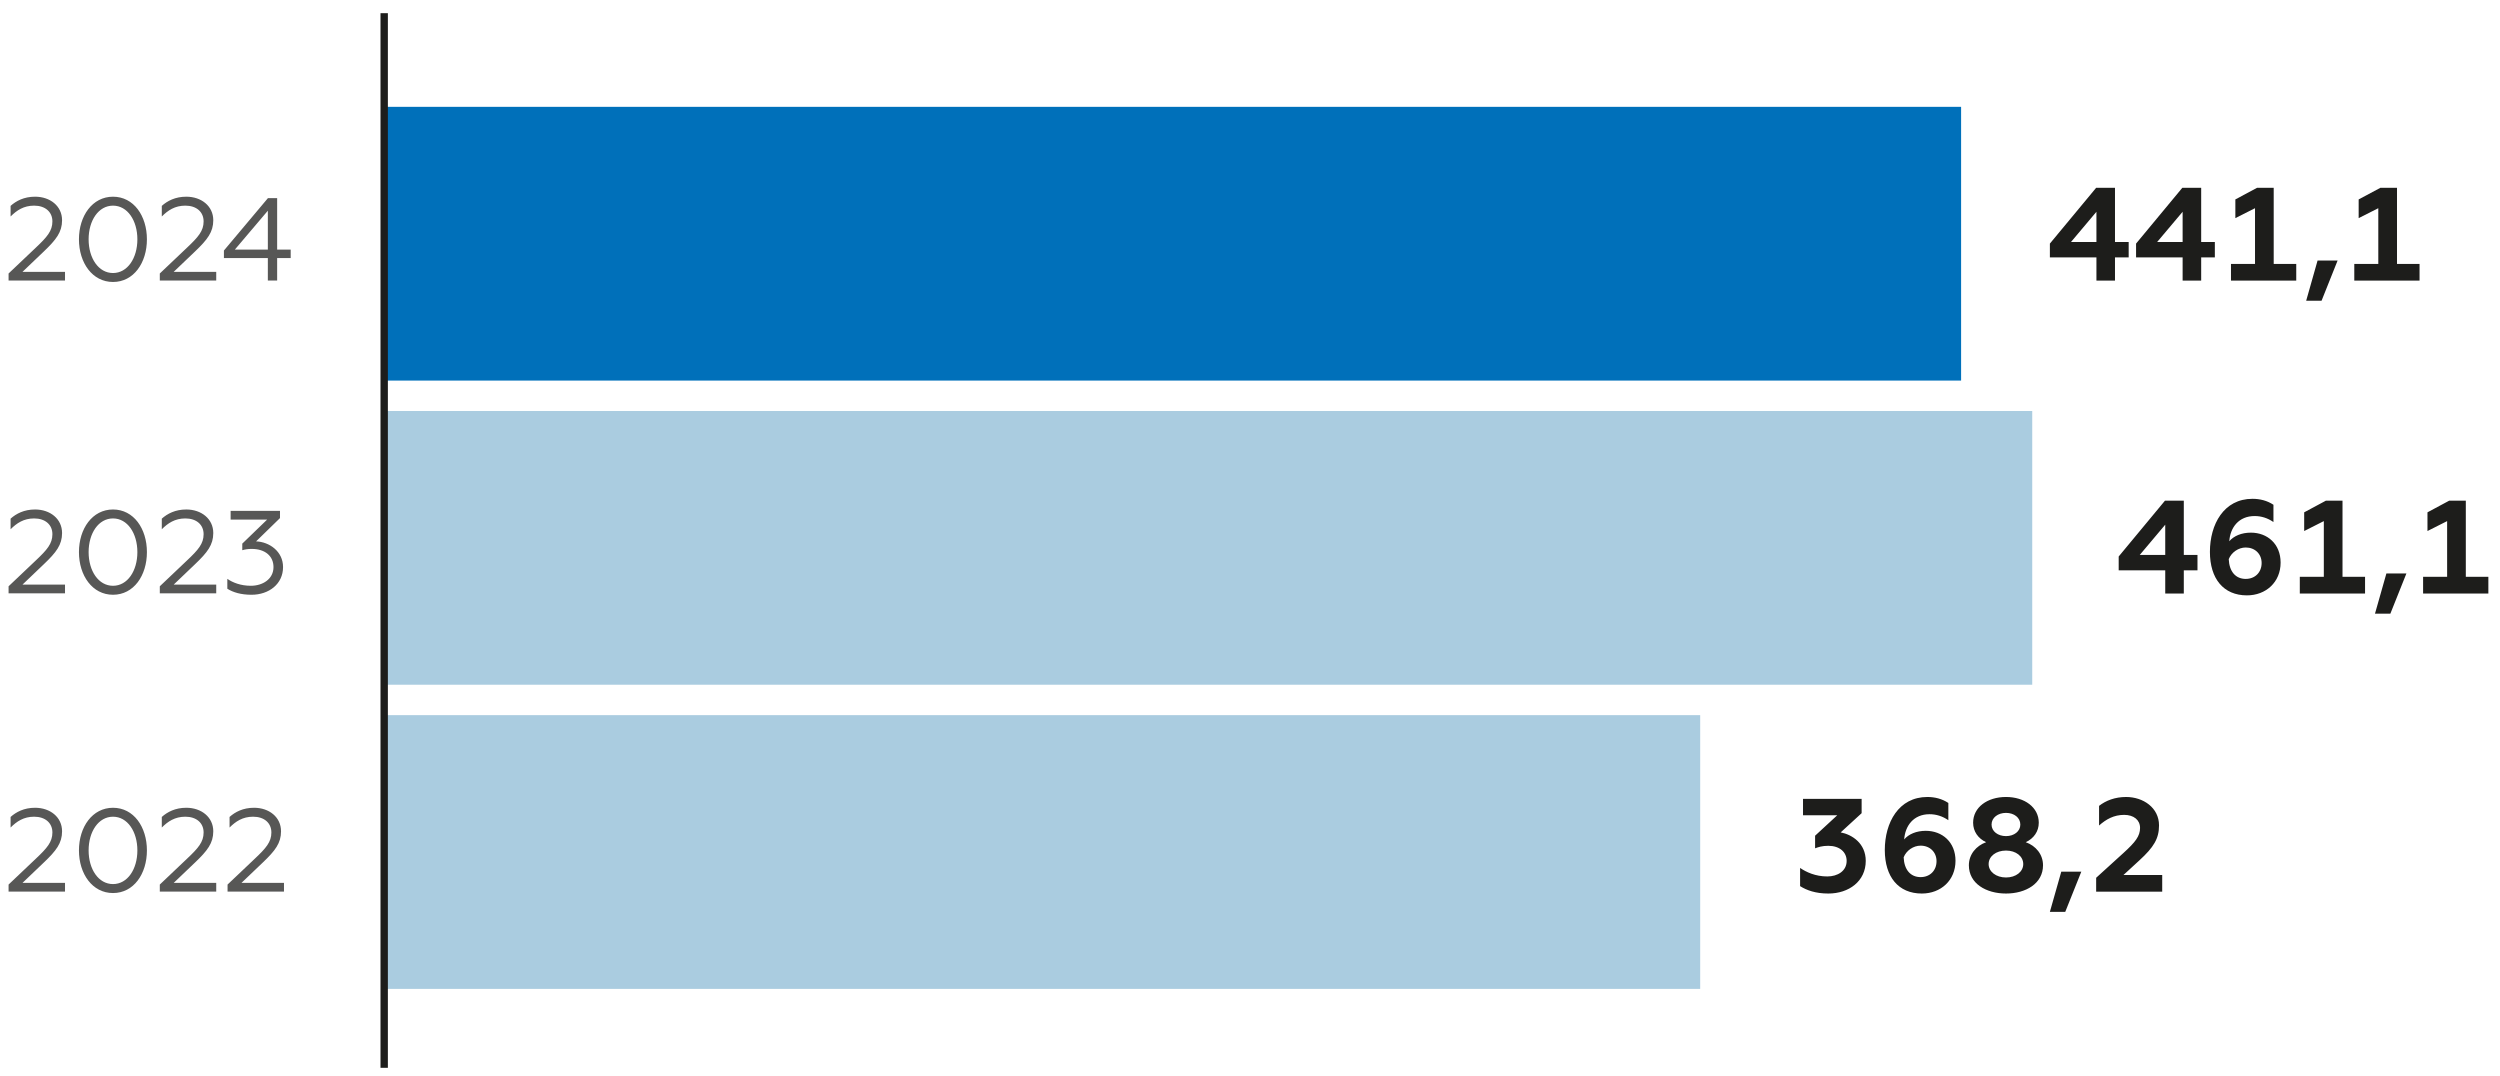
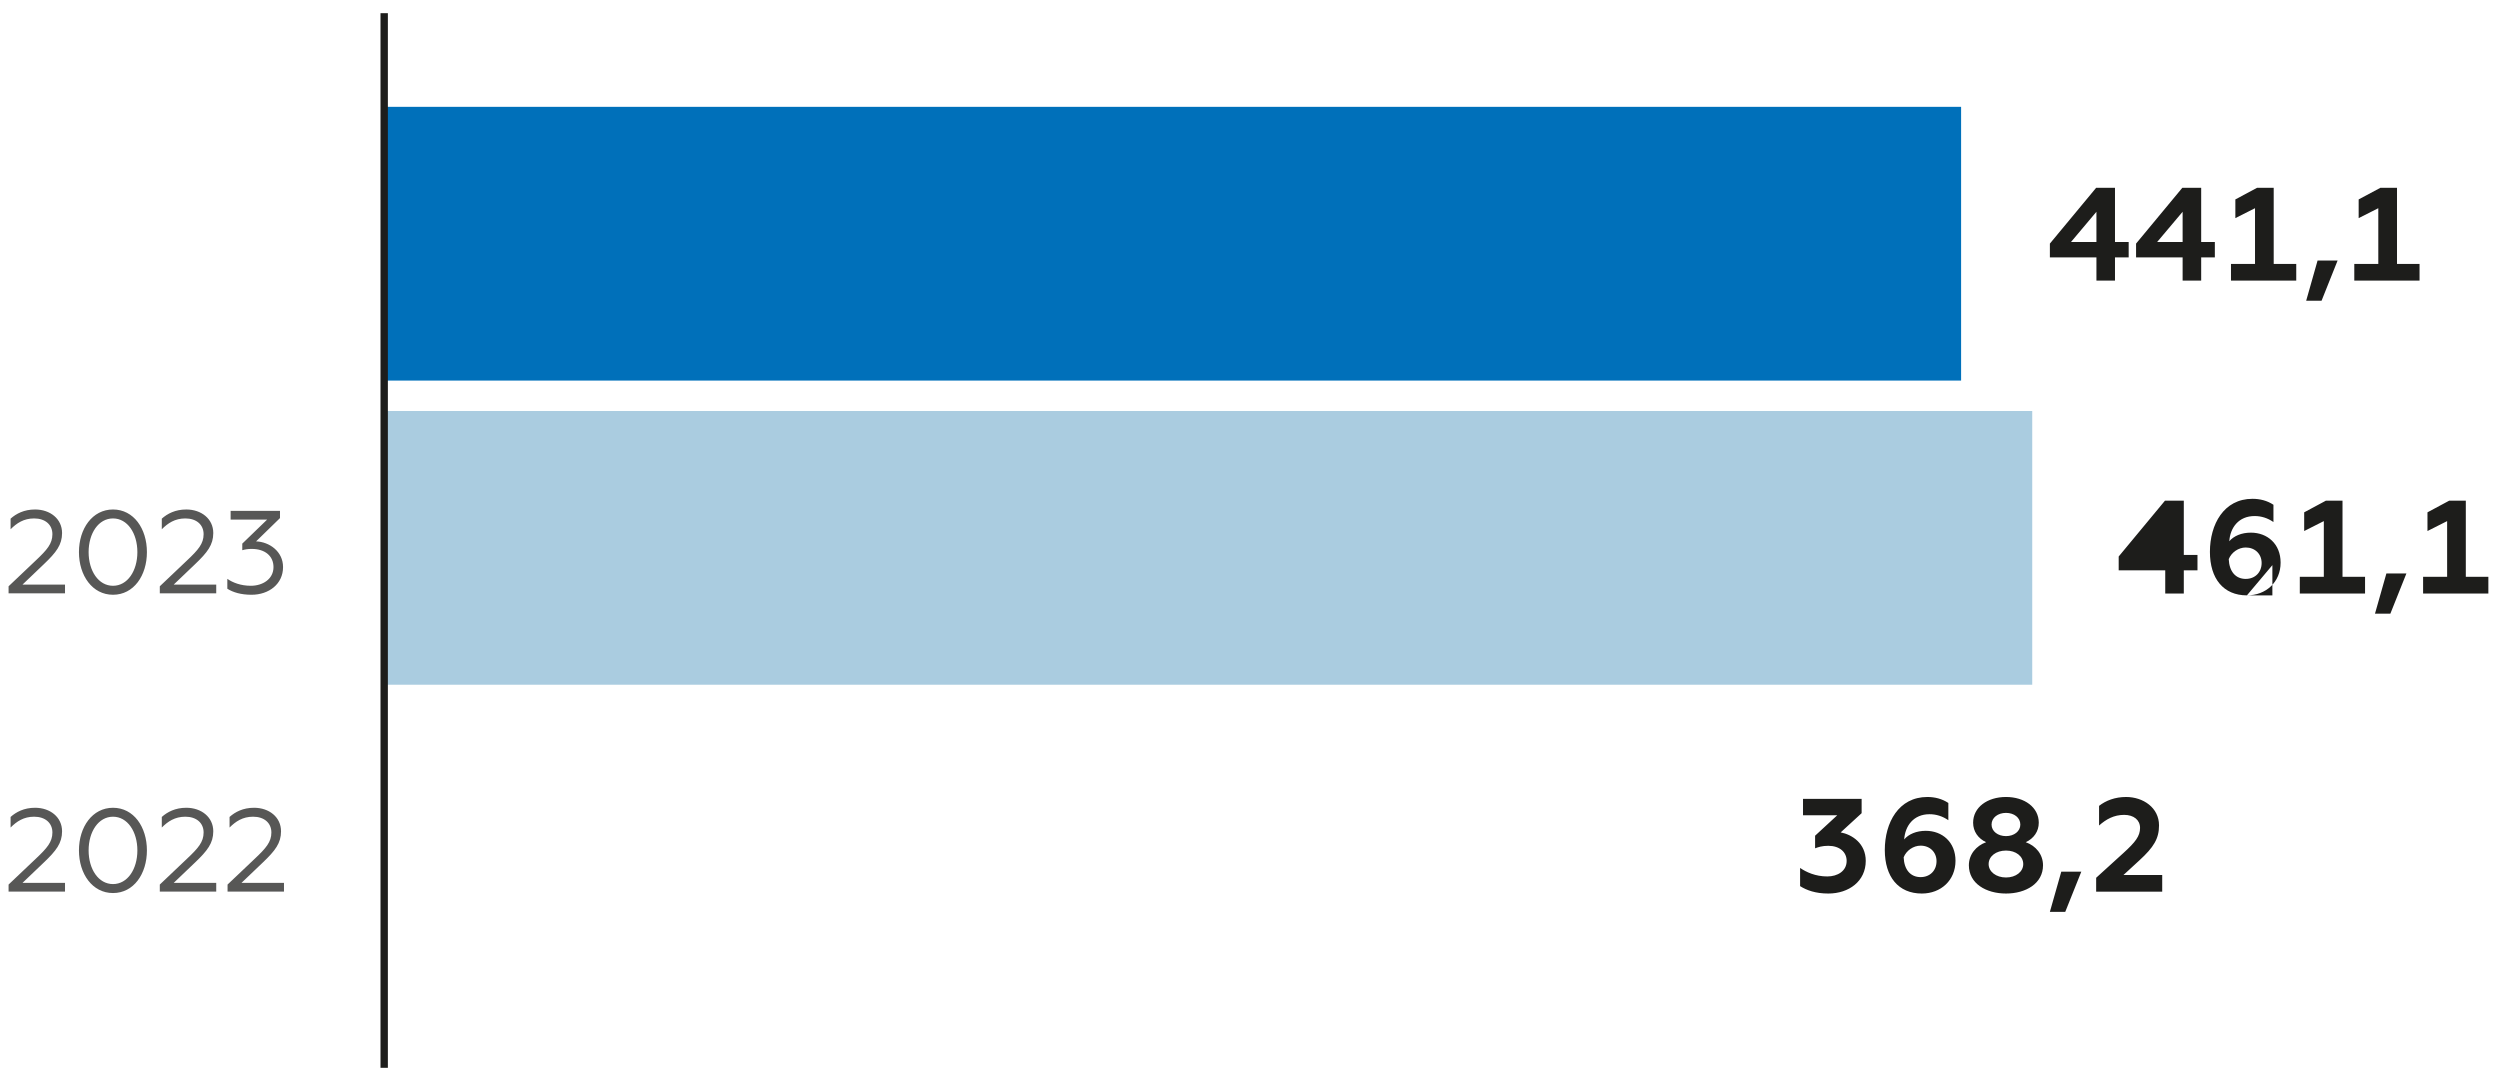
<svg xmlns="http://www.w3.org/2000/svg" version="1.1" id="Layer_1" x="0px" y="0px" width="600px" height="258.223px" viewBox="0 0 600 258.223" enable-background="new 0 0 600 258.223" xml:space="preserve">
  <g>
    <path fill="#1D1D1B" d="M565.03,67.342h15.661v-4.004h-5.41V45.066h-3.978l-5.225,2.796v4.489l4.714-2.382v13.369h-5.763V67.342z    M553.48,72.183h3.691l3.85-9.647h-4.807L553.48,72.183z M535.437,67.342h15.662v-4.004h-5.41V45.066h-3.978l-5.225,2.796v4.489   l4.717-2.382v13.369h-5.767V67.342z M517.714,58.082l6.115-7.257v7.257H517.714z M523.829,67.342h4.454v-5.565h3.28v-3.694h-3.28   V45.066h-4.521l-11.107,13.396v3.315h11.174V67.342z M497.033,58.082l6.11-7.257v7.257H497.033z M503.144,67.342h4.454v-5.565   h3.283v-3.694h-3.283V45.066h-4.517l-11.11,13.396v3.315h11.173V67.342z" />
-     <path fill="#1D1D1B" d="M581.544,142.44h15.662v-4.013h-5.41v-18.271h-3.978l-5.225,2.803v4.489l4.717-2.383v13.362h-5.767V142.44z    M569.995,147.28h3.691l3.85-9.647h-4.803L569.995,147.28z M551.954,142.44h15.659v-4.013h-5.41v-18.271h-3.979l-5.221,2.803v4.489   l4.714-2.383v13.362h-5.764V142.44z M538.973,138.939c-2.387,0-3.946-1.721-4.074-4.745c0.639-1.622,2.327-2.796,4.074-2.796   c2.23,0,3.818,1.553,3.818,3.723C542.791,137.376,541.203,138.939,538.973,138.939 M539.259,142.889   c4.551,0,8.087-3.156,8.087-7.866c0-4.488-3.184-7.189-7.13-7.189c-2.259,0-4.105,0.794-5.189,2.065   c0.224-3.28,2.261-6.049,6.08-6.049c1.622,0,3.117,0.476,4.52,1.437v-4.144c-1.529-1.016-3.28-1.43-5.03-1.43   c-6.905,0-10.217,6.146-10.217,12.734C530.379,138.875,533.624,142.889,539.259,142.889 M513.546,133.179l6.112-7.257v7.257   H513.546z M519.658,142.44h4.454v-5.566h3.283v-3.694h-3.283v-13.023h-4.517l-11.11,13.402v3.315h11.173V142.44z" />
+     <path fill="#1D1D1B" d="M581.544,142.44h15.662v-4.013h-5.41v-18.271h-3.978l-5.225,2.803v4.489l4.717-2.383v13.362h-5.767V142.44z    M569.995,147.28h3.691l3.85-9.647h-4.803L569.995,147.28z M551.954,142.44h15.659v-4.013h-5.41v-18.271h-3.979l-5.221,2.803v4.489   l4.714-2.383v13.362h-5.764V142.44z M538.973,138.939c-2.387,0-3.946-1.721-4.074-4.745c0.639-1.622,2.327-2.796,4.074-2.796   c2.23,0,3.818,1.553,3.818,3.723C542.791,137.376,541.203,138.939,538.973,138.939 M539.259,142.889   c4.551,0,8.087-3.156,8.087-7.866c0-4.488-3.184-7.189-7.13-7.189c-2.259,0-4.105,0.794-5.189,2.065   c0.224-3.28,2.261-6.049,6.08-6.049c1.622,0,3.117,0.476,4.52,1.437v-4.144c-1.529-1.016-3.28-1.43-5.03-1.43   c-6.905,0-10.217,6.146-10.217,12.734C530.379,138.875,533.624,142.889,539.259,142.889 l6.112-7.257v7.257   H513.546z M519.658,142.44h4.454v-5.566h3.283v-3.694h-3.283v-13.023h-4.517l-11.11,13.402v3.315h11.173V142.44z" />
    <path fill="#1D1D1B" d="M503.078,214h15.852v-4.005h-9.295l3.818-3.508c3.437-3.15,4.713-5.214,4.713-8.398   c0-4.232-3.791-6.813-7.896-6.813c-2.673,0-4.872,0.861-6.495,2.132v4.717c1.688-1.506,3.57-2.556,6.018-2.556   c2.293,0,3.819,1.217,3.819,3.128c0,1.97-1.115,3.406-3.978,6.01l-6.557,5.959V214z M491.971,218.842h3.691l3.853-9.641h-4.807   L491.971,218.842z M481.443,210.596c-2.39,0-4.171-1.395-4.171-3.217c0-1.872,1.781-3.246,4.171-3.246   c2.385,0,4.136,1.374,4.136,3.246C485.579,209.201,483.828,210.596,481.443,210.596 M481.443,195.093   c1.94,0,3.436,1.146,3.436,2.804c0,1.622-1.495,2.77-3.436,2.77s-3.47-1.147-3.47-2.77   C477.974,196.239,479.503,195.093,481.443,195.093 M486.184,202.129c1.913-0.89,3.122-2.575,3.122-4.676   c0-3.692-3.408-6.178-7.862-6.178c-4.488,0-7.896,2.485-7.896,6.178c0,2.101,1.208,3.786,3.122,4.676   c-2.39,0.863-4.141,2.929-4.141,5.538c0,4.394,4.141,6.781,8.915,6.781c4.74,0,8.881-2.388,8.881-6.781   C490.324,205.058,488.604,202.992,486.184,202.129 M460.951,210.507c-2.39,0-3.946-1.721-4.074-4.751   c0.636-1.623,2.323-2.799,4.074-2.799c2.227,0,3.816,1.563,3.816,3.723C464.768,208.946,463.178,210.507,460.951,210.507    M461.237,214.448c4.549,0,8.083-3.147,8.083-7.863c0-4.482-3.18-7.189-7.129-7.189c-2.259,0-4.105,0.794-5.187,2.064   c0.222-3.273,2.259-6.05,6.077-6.05c1.622,0,3.121,0.478,4.522,1.436v-4.135c-1.529-1.021-3.283-1.436-5.03-1.436   c-6.905,0-10.221,6.146-10.221,12.731C452.354,210.438,455.604,214.448,461.237,214.448 M438.803,214.448   c4.934,0,8.977-2.961,8.977-7.831c0-4.232-3.312-6.33-6.018-6.843l5.029-4.611v-3.438h-14.069v3.941h8.215l-5.314,4.902v3.024   c0.732-0.282,1.716-0.601,3.149-0.601c2.77,0,4.423,1.527,4.423,3.625c0,2.426-2.165,3.729-4.647,3.729   c-2.862,0-5.09-1.057-6.525-2.044v4.365C433.585,213.655,435.716,214.448,438.803,214.448" />
    <rect x="92.205" y="25.641" fill-rule="evenodd" clip-rule="evenodd" fill="#0070BA" width="378.459" height="65.698" />
    <rect x="92.205" y="98.638" fill="#AACCE0" width="395.53" height="65.697" />
-     <rect x="92.205" y="171.636" fill="#AACCE0" width="315.841" height="65.698" />
    <line fill="none" stroke="#1D1D1B" stroke-width="1.768" stroke-miterlimit="10" x1="92.205" y1="256.275" x2="92.205" y2="3.164" />
    <g>
-       <path fill="#575756" d="M56.366,59.899l7.917-9.33v9.33H56.366z M64.282,67.336h2.234v-5.4h3.25v-2.037h-3.25V47.545H64.31    L53.738,60.127v1.809h10.544V67.336z M38.353,67.336h13.542v-2.092H41.685l5.121-4.889c2.993-2.859,4.381-4.669,4.381-7.493    c0-3.425-2.886-5.656-6.474-5.656c-2.658,0-4.551,1.015-5.88,2.203v2.548c1.471-1.471,3.135-2.603,5.652-2.603    c2.662,0,4.381,1.499,4.381,3.791c0,2.285-1.301,3.756-3.929,6.243l-6.584,6.249V67.336z M27.121,65.527    c-3.48,0-5.853-3.563-5.853-8.087c0-4.522,2.372-8.085,5.853-8.085c3.473,0,5.849,3.563,5.849,8.085    C32.97,61.963,30.594,65.527,27.121,65.527 M27.121,67.674c4.972,0,8.138-4.605,8.138-10.234c0-5.627-3.166-10.233-8.138-10.233    c-4.951,0-8.173,4.606-8.173,10.233C18.948,63.069,22.17,67.674,27.121,67.674 M2.061,67.336h13.542v-2.092H5.396l5.12-4.889    c2.994-2.859,4.381-4.669,4.381-7.493c0-3.425-2.886-5.656-6.474-5.656c-2.659,0-4.551,1.015-5.88,2.203v2.548    c1.471-1.471,3.135-2.603,5.652-2.603c2.659,0,4.381,1.499,4.381,3.791c0,2.285-1.298,3.756-3.929,6.243l-6.588,6.249V67.336z" />
      <path fill="#575756" d="M60.354,142.743c4.212,0,7.579-2.604,7.579-6.643c0-3.764-3.284-6.051-6.474-6.168l5.739-5.592v-1.728    H55.35v2.092h8.763l-5.966,5.766v1.582c0.653-0.193,1.357-0.311,2.265-0.311c3.218,0,5.227,1.727,5.227,4.358    c0,2.907-2.627,4.488-5.427,4.488c-2.375,0-4.323-0.733-5.652-1.664v2.374C55.944,142.177,57.864,142.743,60.354,142.743     M38.353,142.399h13.542v-2.094H41.685l5.121-4.89c2.993-2.851,4.381-4.66,4.381-7.491c0-3.419-2.886-5.648-6.474-5.648    c-2.658,0-4.551,1.015-5.88,2.201v2.543c1.471-1.464,3.135-2.597,5.652-2.597c2.662,0,4.381,1.499,4.381,3.783    c0,2.293-1.301,3.764-3.929,6.25l-6.584,6.25V142.399z M27.121,140.589c-3.48,0-5.853-3.558-5.853-8.081    c0-4.522,2.372-8.085,5.853-8.085c3.473,0,5.849,3.563,5.849,8.085C32.97,137.031,30.594,140.589,27.121,140.589 M27.121,142.743    c4.972,0,8.138-4.605,8.138-10.235c0-5.627-3.166-10.232-8.138-10.232c-4.951,0-8.173,4.605-8.173,10.232    C18.948,138.138,22.17,142.743,27.121,142.743 M2.061,142.399h13.542v-2.094H5.396l5.12-4.89c2.994-2.851,4.381-4.66,4.381-7.491    c0-3.419-2.886-5.648-6.474-5.648c-2.659,0-4.551,1.015-5.88,2.201v2.543c1.471-1.464,3.135-2.597,5.652-2.597    c2.659,0,4.381,1.499,4.381,3.783c0,2.293-1.298,3.764-3.929,6.25l-6.588,6.25V142.399z" />
      <path fill="#575756" d="M54.615,213.987h13.542v-2.093H57.95l5.121-4.888c2.993-2.854,4.377-4.662,4.377-7.493    c0-3.419-2.883-5.649-6.473-5.649c-2.659,0-4.548,1.016-5.88,2.204v2.54c1.471-1.464,3.139-2.597,5.656-2.597    c2.659,0,4.381,1.499,4.381,3.786c0,2.29-1.301,3.762-3.929,6.247l-6.588,6.251V213.987z M38.353,213.987h13.542v-2.093H41.685    l5.121-4.888c2.993-2.854,4.381-4.662,4.381-7.493c0-3.419-2.886-5.649-6.474-5.649c-2.658,0-4.551,1.016-5.88,2.204v2.54    c1.471-1.464,3.135-2.597,5.652-2.597c2.662,0,4.381,1.499,4.381,3.786c0,2.29-1.301,3.762-3.929,6.247l-6.584,6.251V213.987z     M27.121,212.178c-3.48,0-5.853-3.556-5.853-8.079s2.372-8.088,5.853-8.088c3.473,0,5.849,3.564,5.849,8.088    S30.594,212.178,27.121,212.178 M27.121,214.331c4.972,0,8.138-4.605,8.138-10.232c0-5.63-3.166-10.235-8.138-10.235    c-4.951,0-8.173,4.605-8.173,10.235C18.948,209.726,22.17,214.331,27.121,214.331 M2.061,213.987h13.542v-2.093H5.396l5.12-4.888    c2.994-2.854,4.381-4.662,4.381-7.493c0-3.419-2.886-5.649-6.474-5.649c-2.659,0-4.551,1.016-5.88,2.204v2.54    c1.471-1.464,3.135-2.597,5.652-2.597c2.659,0,4.381,1.499,4.381,3.786c0,2.29-1.298,3.762-3.929,6.247l-6.588,6.251V213.987z" />
    </g>
  </g>
</svg>